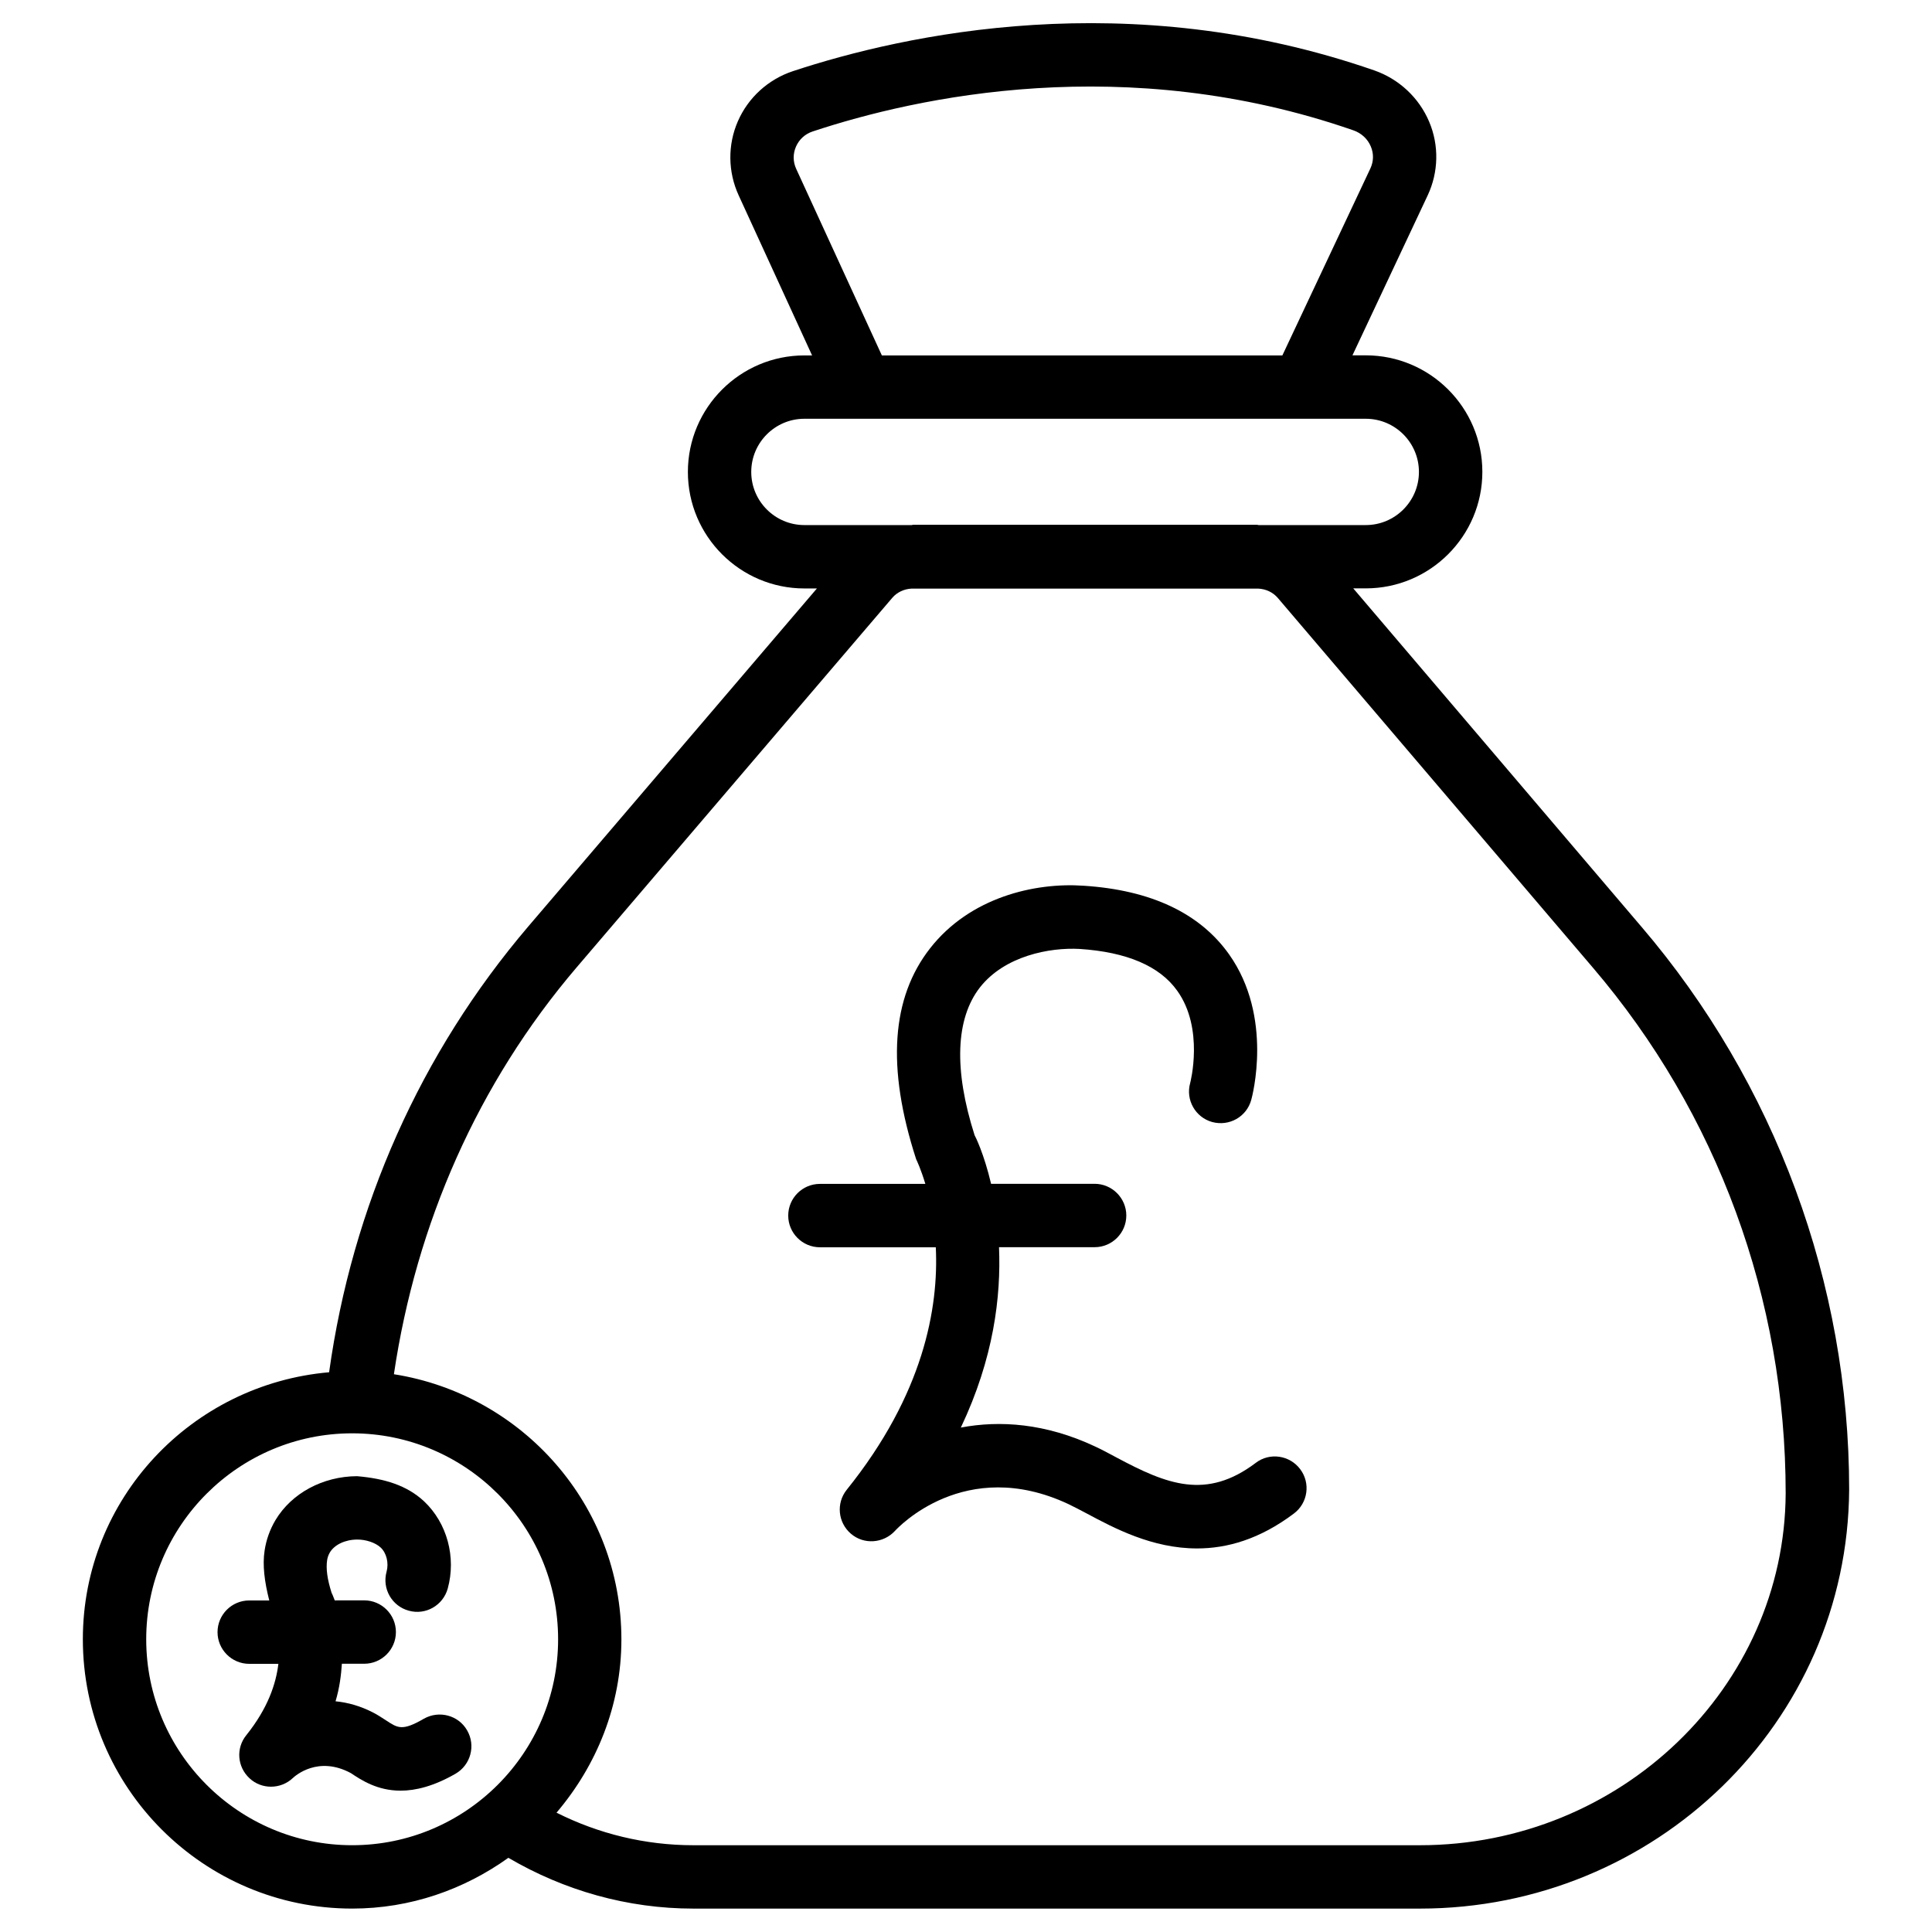
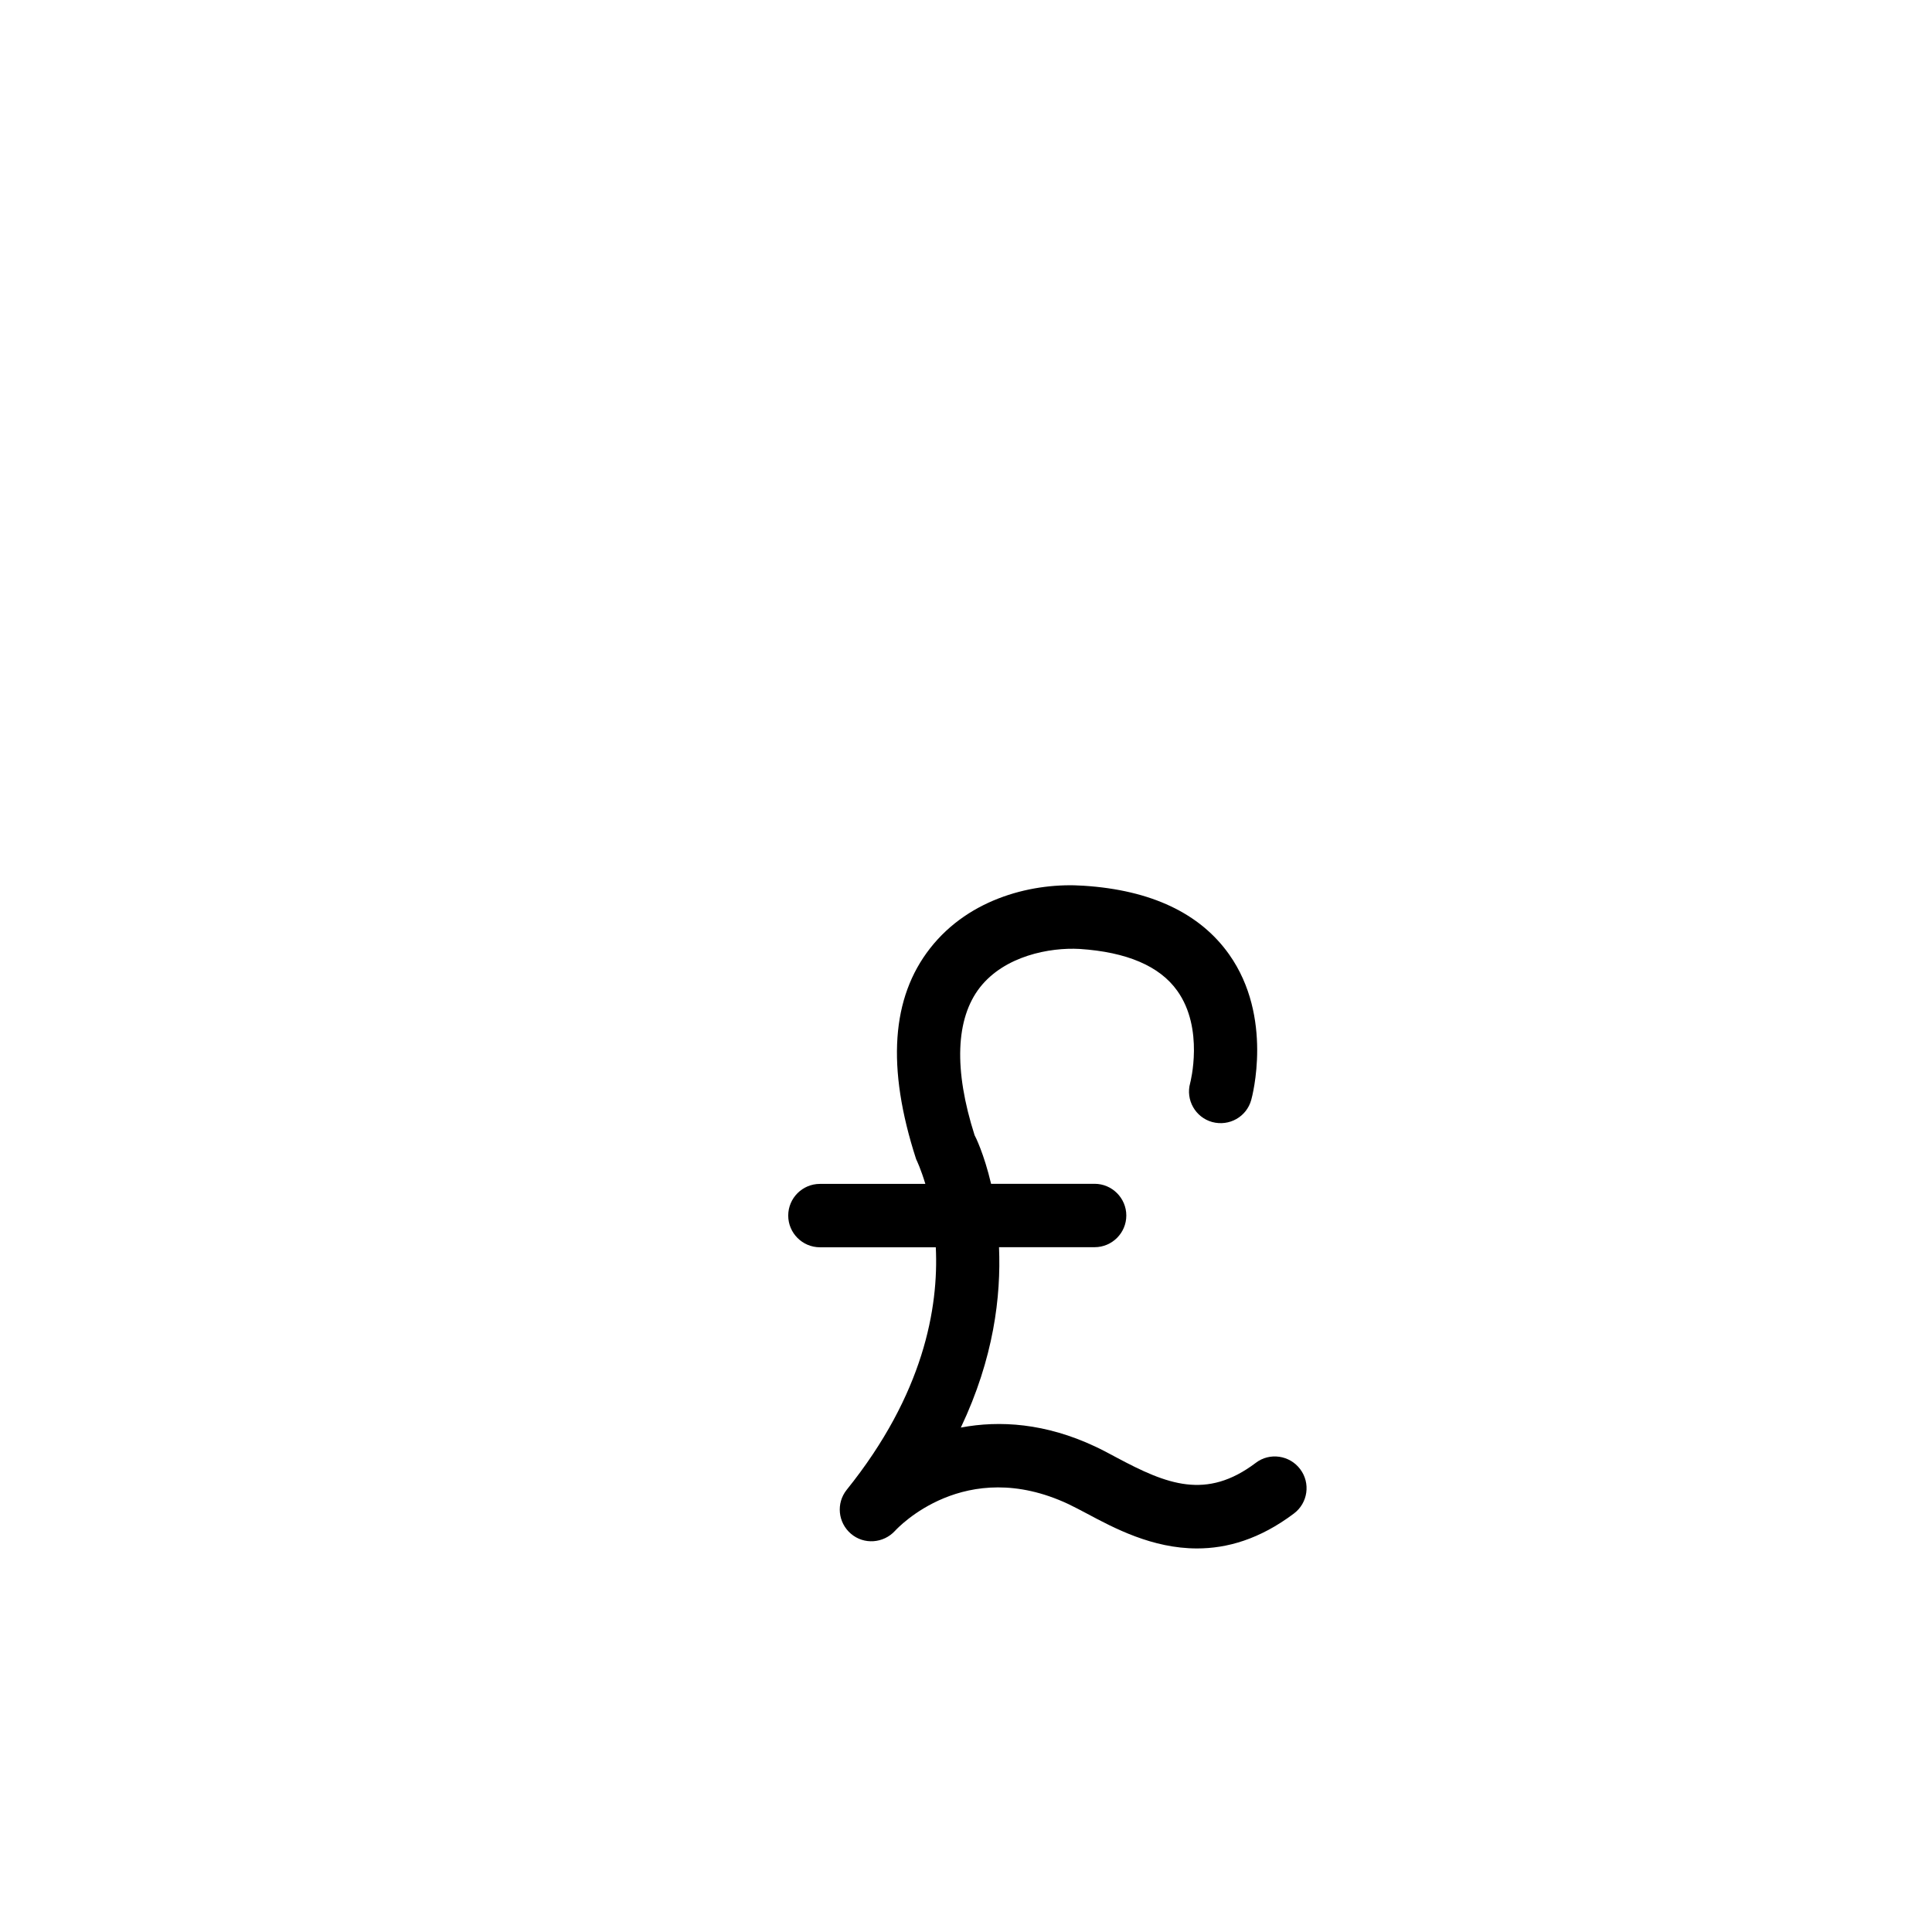
<svg xmlns="http://www.w3.org/2000/svg" fill="#000000" width="800px" height="800px" version="1.1" viewBox="144 144 512 512">
  <g>
-     <path d="m578.91 389.5-76.285-89.574h3.316c17.047 0 30.898-13.855 30.898-30.879 0-17.023-13.855-30.879-30.898-30.879h-3.527l19.941-42.402c2.875-6.129 3.043-13.227 0.398-19.48-2.688-6.383-7.996-11.336-14.547-13.625-65.137-22.629-124.5-9.574-154.12 0.211-6.527 2.18-11.816 7.008-14.543 13.266-2.731 6.254-2.648 13.414 0.207 19.625l19.461 42.426h-2.035c-17.023 0-30.879 13.855-30.879 30.879 0 17.023 13.855 30.879 30.879 30.879h3.316l-76.477 89.555c-28.613 33.566-46.688 74.312-52.797 118.16-36.461 3.168-65.262 33.504-65.262 70.762 0 39.359 32.012 71.371 71.371 71.371 15.473 0 29.703-5.082 41.395-13.457 14.805 8.676 31.555 13.461 49.043 13.461h192.52c62.367 0 113.38-49.352 113.76-111.05-0.004-54.645-19.57-107.67-55.129-149.25zm-223.9-200.73c-0.883-1.91-0.902-4.012-0.062-5.922 0.84-1.91 2.394-3.336 4.41-4.008 27.605-9.152 82.898-21.309 143.33-0.293 2.098 0.734 3.758 2.266 4.598 4.281 0.797 1.891 0.754 3.945-0.125 5.816l-23.32 49.543h-106.14zm-11.922 80.293c0-7.766 6.32-14.086 14.086-14.086h148.77c7.766 0 14.086 6.32 14.086 14.086 0 7.766-6.32 14.086-14.086 14.086h-28.422c-0.125 0-0.25-0.082-0.379-0.082h-91.168c-0.125 0-0.25 0.082-0.379 0.082h-28.422c-7.769 0-14.086-6.316-14.086-14.086zm-160.34 309.36c0-30.102 24.496-54.578 54.578-54.578s54.578 24.477 54.578 54.578c0 30.102-24.496 54.578-54.578 54.578-30.078 0.004-54.578-24.473-54.578-54.578zm337.53 54.582h-192.52c-12.785 0-25.129-3.023-36.273-8.629 10.578-12.449 17.191-28.359 17.191-45.93 0-35.562-26.219-64.887-60.289-70.262 5.918-39.969 22.273-77.145 48.367-107.75l83.715-98.012c1.281-1.492 3.129-2.332 5.102-2.434h91.902c1.996 0.105 3.84 0.945 5.144 2.457l83.508 97.992c32.938 38.562 51.094 87.703 51.094 139.34-0.273 51.367-43.77 93.227-96.945 93.227z" />
    <path d="m476.81 531.66c-13.141 9.93-23.594 5.711-36.883-1.387-2.035-1.09-3.945-2.121-5.711-2.938-13.141-6.172-25.254-6.969-35.582-5.016 8.734-18.41 10.664-34.762 10.117-47.801h25.336c4.641 0 8.398-3.777 8.398-8.398 0-4.617-3.777-8.398-8.398-8.398h-27.438c-1.867-7.957-4.219-12.66-4.367-12.867-5.543-17.359-5.039-30.898 1.406-39.172 6.551-8.355 18.453-10.645 26.43-10.203 12.492 0.82 21.203 4.535 25.863 11.082 7.199 10.035 3.465 24.328 3.422 24.477-1.238 4.449 1.387 9.07 5.836 10.309 4.535 1.219 9.109-1.387 10.348-5.836 0.25-0.883 5.918-21.957-5.856-38.582-7.727-10.914-20.699-17.047-38.52-18.199-13.035-0.922-30.188 3.086-40.746 16.605-10.18 13.035-11.609 31.402-3.672 55.883 0.188 0.355 1.281 2.707 2.434 6.527h-27.941c-4.641 0-8.398 3.777-8.398 8.398 0 4.617 3.758 8.398 8.398 8.398h30.711c0.777 16.039-3.211 38.918-23.617 64.277-2.832 3.547-2.332 8.668 1.113 11.629 3.465 2.981 8.648 2.562 11.691-0.754 0.734-0.797 18.516-19.922 45.91-7.117 1.512 0.715 3.148 1.594 4.914 2.519 7.223 3.863 17.34 9.258 29.223 9.258 7.894 0 16.562-2.394 25.672-9.258 3.715-2.793 4.449-8.062 1.66-11.754-2.789-3.719-8.102-4.477-11.754-1.684z" />
-     <path d="m256.33 599.48c-5.731 3.316-6.887 2.5-10.055 0.418-1.133-0.734-2.227-1.449-3.316-2.016-3.441-1.785-6.801-2.707-10.035-3.023 1.07-3.59 1.469-6.844 1.68-9.949h5.918c4.641 0 8.398-3.777 8.398-8.398 0-4.617-3.758-8.398-8.398-8.398l-7.809 0.008c-0.441-1.219-0.82-2.016-0.84-2.016-1.133-3.57-1.531-6.402-1.176-8.668 0.105-0.715 0.355-1.387 0.715-2.016 1.238-2.078 4.094-3.422 7.262-3.422 2.203-0.02 4.785 0.777 6.215 2.121 1.555 1.469 2.184 4.094 1.555 6.402-1.238 4.492 1.406 9.109 5.879 10.328 4.512 1.258 9.09-1.426 10.328-5.856 2.289-8.312-0.168-17.383-6.277-23.133-4.578-4.242-10.434-6.023-17.758-6.656-9.047 0.043-17.34 4.492-21.621 11.652-1.492 2.519-2.457 5.246-2.875 8.082-0.586 3.801-0.043 8.164 1.238 13.203l-5.312-0.004c-4.641 0-8.398 3.777-8.398 8.398 0 4.617 3.758 8.398 8.398 8.398h7.727c-0.629 5.269-2.769 11.777-8.523 18.934-2.769 3.441-2.371 8.375 0.859 11.379 3.211 3.023 8.27 2.981 11.484-0.043 0.652-0.609 6.719-6.004 15.406-1.301 2.769 1.848 6.992 4.641 13.16 4.641 3.988 0 8.797-1.176 14.57-4.492 4.008-2.332 5.394-7.453 3.066-11.484-2.289-4.012-7.434-5.375-11.465-3.09z" />
  </g>
</svg>